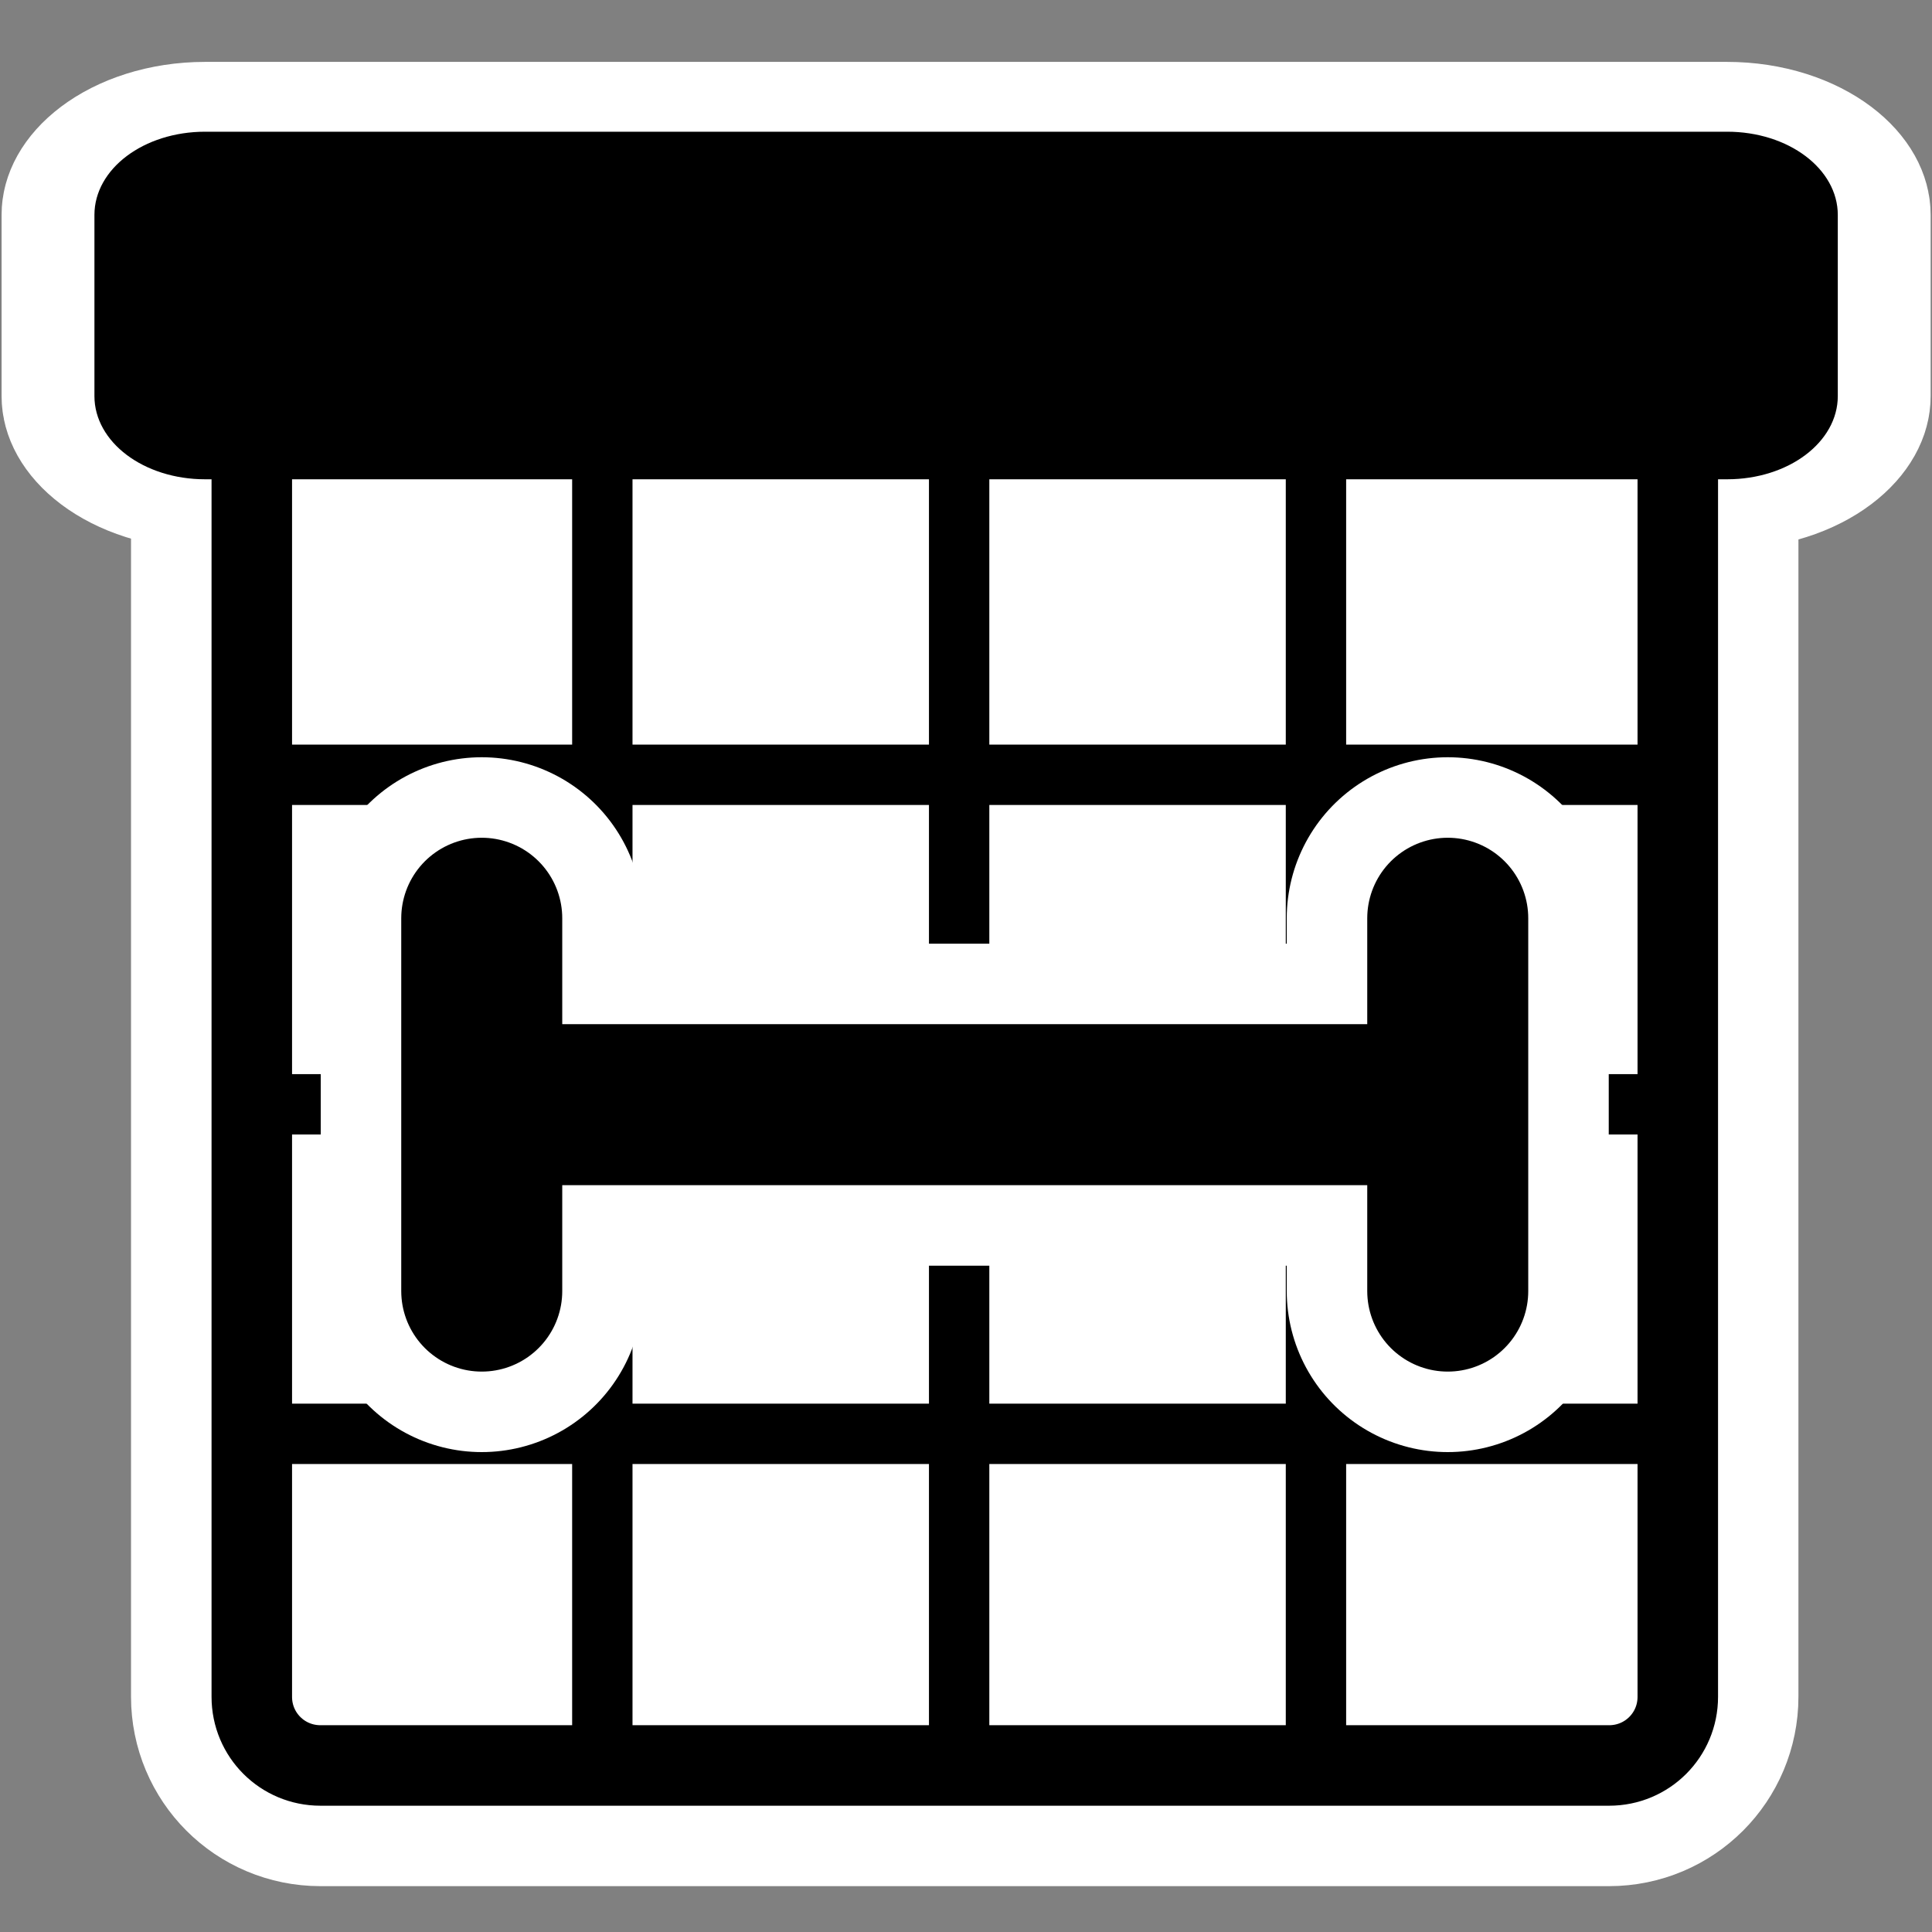
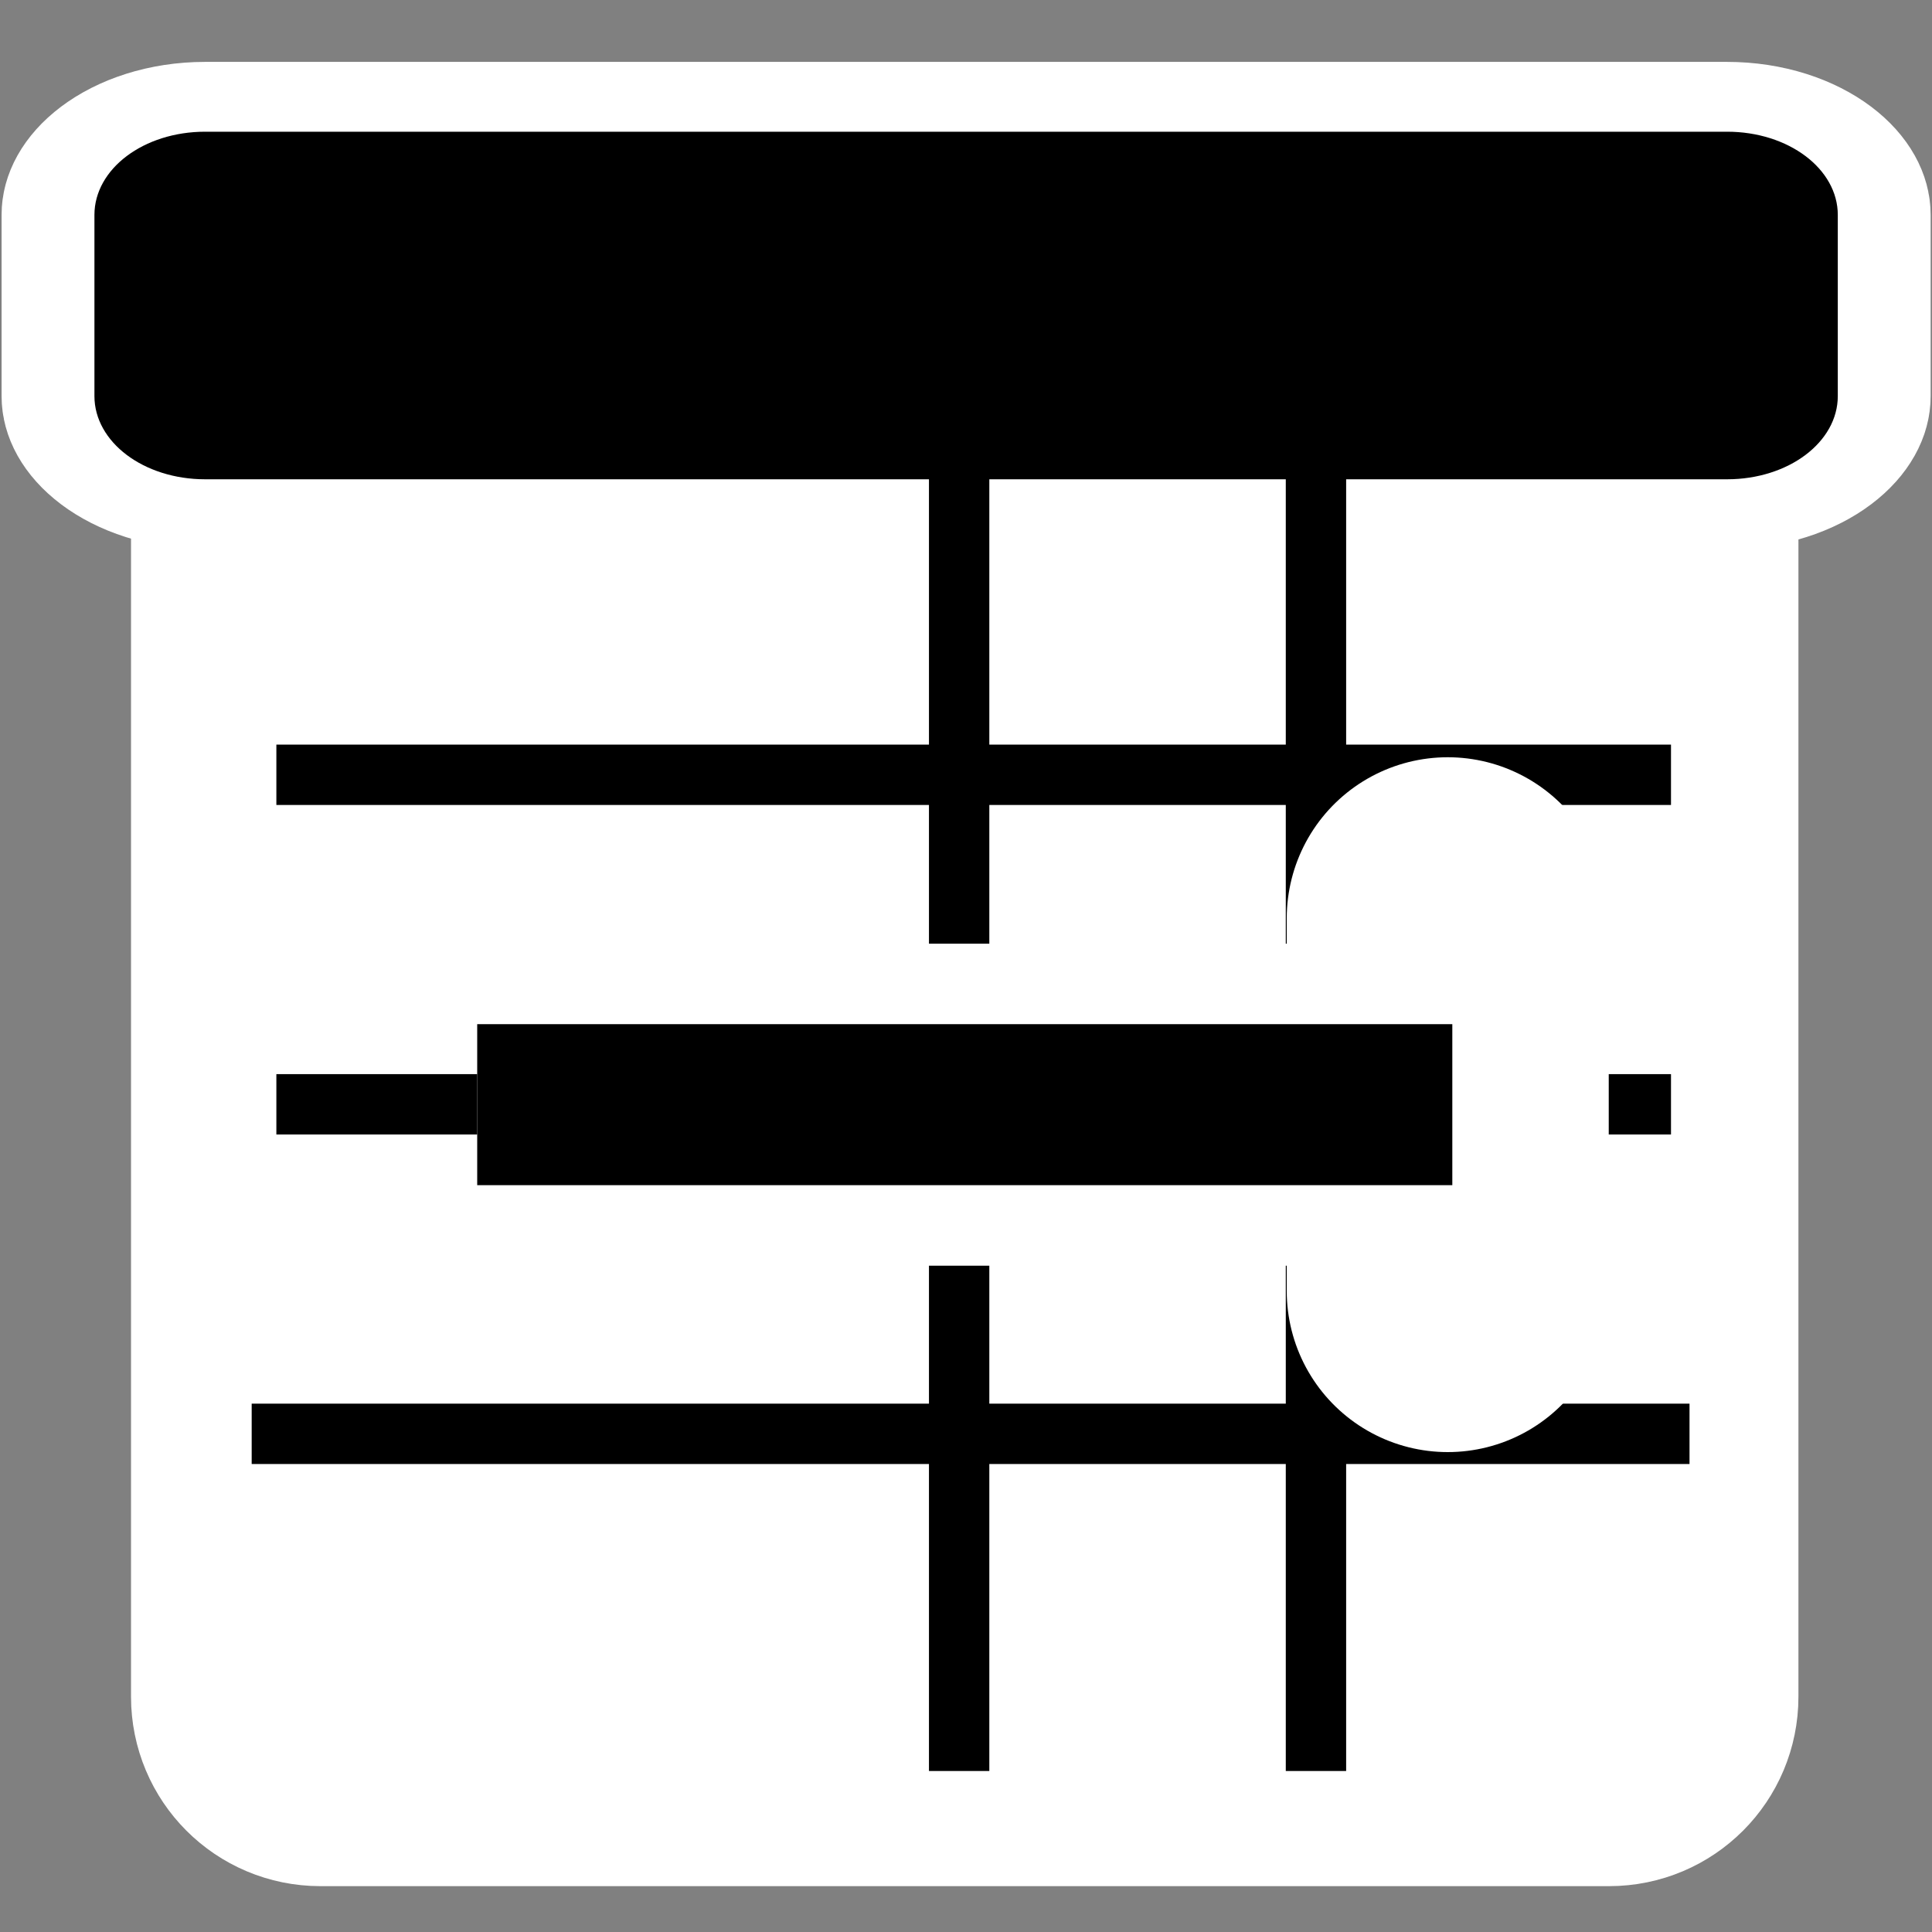
<svg xmlns="http://www.w3.org/2000/svg" xmlns:ns1="http://sodipodi.sourceforge.net/DTD/sodipodi-0.dtd" xmlns:ns2="http://www.inkscape.org/namespaces/inkscape" id="svg1" ns1:docname="timespan.svg" viewBox="0 0 60 60" ns1:version="0.32" _SVGFile__filename="oldscale/actions/timespan.svg" version="1.0" y="0" x="0" ns2:version="0.40" ns1:docbase="/home/danny/work/flat/SVG/mono/scalable/actions">
  <rect x="0" y="0" width="60" height="60" fill="#808080" stroke="none" />
  <ns1:namedview id="base" bordercolor="#666666" ns2:pageshadow="2" ns2:window-y="0" pagecolor="#ffffff" ns2:window-height="698" ns2:zoom="10.910112" ns2:window-x="0" borderopacity="1.0" ns2:current-layer="svg1" ns2:cx="26.229135" ns2:cy="23.795718" ns2:window-width="1024" ns2:pageopacity="0.0" />
  <g id="g1733" transform="translate(0 -.156)">
    <g id="g1754" style="stroke:#ffffff" transform="translate(75)">
      <path id="path1120" style="stroke-linejoin:round;stroke-linecap:round;stroke-width:7.5;fill:none" d="m-65.05 12.176c-1.18 0-2.131 0.951-2.131 2.131v38.544c0 1.18 0.951 2.131 2.131 2.131h40.022c1.18 0 2.13-0.951 2.13-2.131v-38.544c0-1.18-0.95-2.131-2.13-2.131h-40.022z" />
      <path id="path1122" style="stroke-linejoin:round;stroke-linecap:round;stroke-width:8.684;fill:none" d="m4.519 5.656c-1.108 0-2 0.892-2 2v7.517c0 1.108 0.892 2 2 2h47.465c1.108 0 2-0.892 2-2v-7.517c0-1.108-0.892-2-2-2h-47.465z" transform="matrix(.996 0 0 .749 -73.135 1.094)" />
    </g>
    <rect id="rect788" ry="2" style="fill-rule:evenodd;fill:#ffffff" rx="2" transform="matrix(1.065 0 0 1.232 -.04 -3.667)" height="34.73" width="41.567" y="12.854" x="7.378" />
    <path id="path839" style="stroke:#000000;stroke-width:1.76;fill:none" transform="matrix(1.065 0 0 1.065 -1.574 -2.42)" d="m9.537 25.012h40.668" />
    <path id="path840" style="stroke:#000000;stroke-width:1.76;fill:none" transform="matrix(1.065 0 0 1.065 -1.574 -2.42)" d="m8.817 44.23h41.928" />
    <path id="path843" style="stroke:#000000;stroke-width:1.76;fill:none" transform="matrix(1.065 0 0 1.065 -1.574 -2.42)" d="m9.537 34.621h40.668" />
-     <path id="path845" style="stroke:#000000;stroke-width:1.76;fill:none" transform="matrix(1.065 0 0 1.065 -1.574 -2.42)" d="m19.042 15.553v38.509" />
    <path id="path846" style="stroke:#000000;stroke-width:1.76;fill:none" transform="matrix(1.065 0 0 1.065 -1.574 -2.42)" d="m29.447 15.553v38.509" />
    <path id="path848" style="stroke:#000000;stroke-width:1.76;fill:none" transform="matrix(1.065 0 0 1.065 -1.574 -2.42)" d="m39.852 15.553v38.509" />
-     <path id="rect850" style="stroke-linejoin:round;stroke:#000000;stroke-linecap:round;stroke-width:2.559;fill:none" transform="matrix(.977 0 0 .977 .554 .481)" d="m9.618 11.971c-1.208 0-2.181 0.973-2.181 2.181v39.453c0 1.209 0.973 2.181 2.181 2.181h40.966c1.208 0 2.181-0.972 2.181-2.181v-39.453c0-1.208-0.973-2.181-2.181-2.181h-40.966z" />
    <path id="rect804" style="stroke-linejoin:round;fill-rule:evenodd;stroke:#000000;stroke-linecap:round;stroke-width:2.894;fill:#000000" d="m4.519 5.656c-1.108 0-2 0.892-2 2v7.517c0 1.108 0.892 2 2 2h47.465c1.108 0 2-0.892 2-2v-7.517c0-1.108-0.892-2-2-2h-47.465z" transform="matrix(.996 0 0 .749 1.865 1.094)" />
    <g id="g1869" style="stroke:#ffffff">
-       <path id="path1239" ns1:nodetypes="cc" style="stroke-linejoin:round;stroke-linecap:round;stroke-width:10;fill:none" transform="translate(-.308 .102)" d="m15.269 28.571v11.579" />
      <path id="path1240" ns1:nodetypes="cc" style="stroke-linejoin:round;stroke-linecap:round;stroke-width:10;fill:none" transform="translate(-.308 .102)" d="m45.269 28.571v11.579" />
      <path id="path1241" style="stroke-linejoin:round;stroke-width:10;fill:none" transform="translate(-.831 .102)" d="m15.651 34.361h30.283" />
    </g>
    <g id="g1232" transform="translate(-.331 .102)">
      <g id="g1229" transform="translate(.523)">
-         <path id="path841" ns1:nodetypes="cc" style="stroke-linejoin:round;stroke:#000000;stroke-linecap:round;stroke-width:5;fill:none" transform="translate(-.5)" d="m15.269 28.571v11.579" />
-         <path id="path842" ns1:nodetypes="cc" style="stroke-linejoin:round;stroke:#000000;stroke-linecap:round;stroke-width:5;fill:none" transform="translate(-.5)" d="m45.269 28.571v11.579" />
-       </g>
+         </g>
      <path id="path844" style="stroke-linejoin:round;stroke:#000000;stroke-width:5;fill:none" transform="translate(-.5)" d="m15.651 34.361h30.283" />
    </g>
  </g>
</svg>